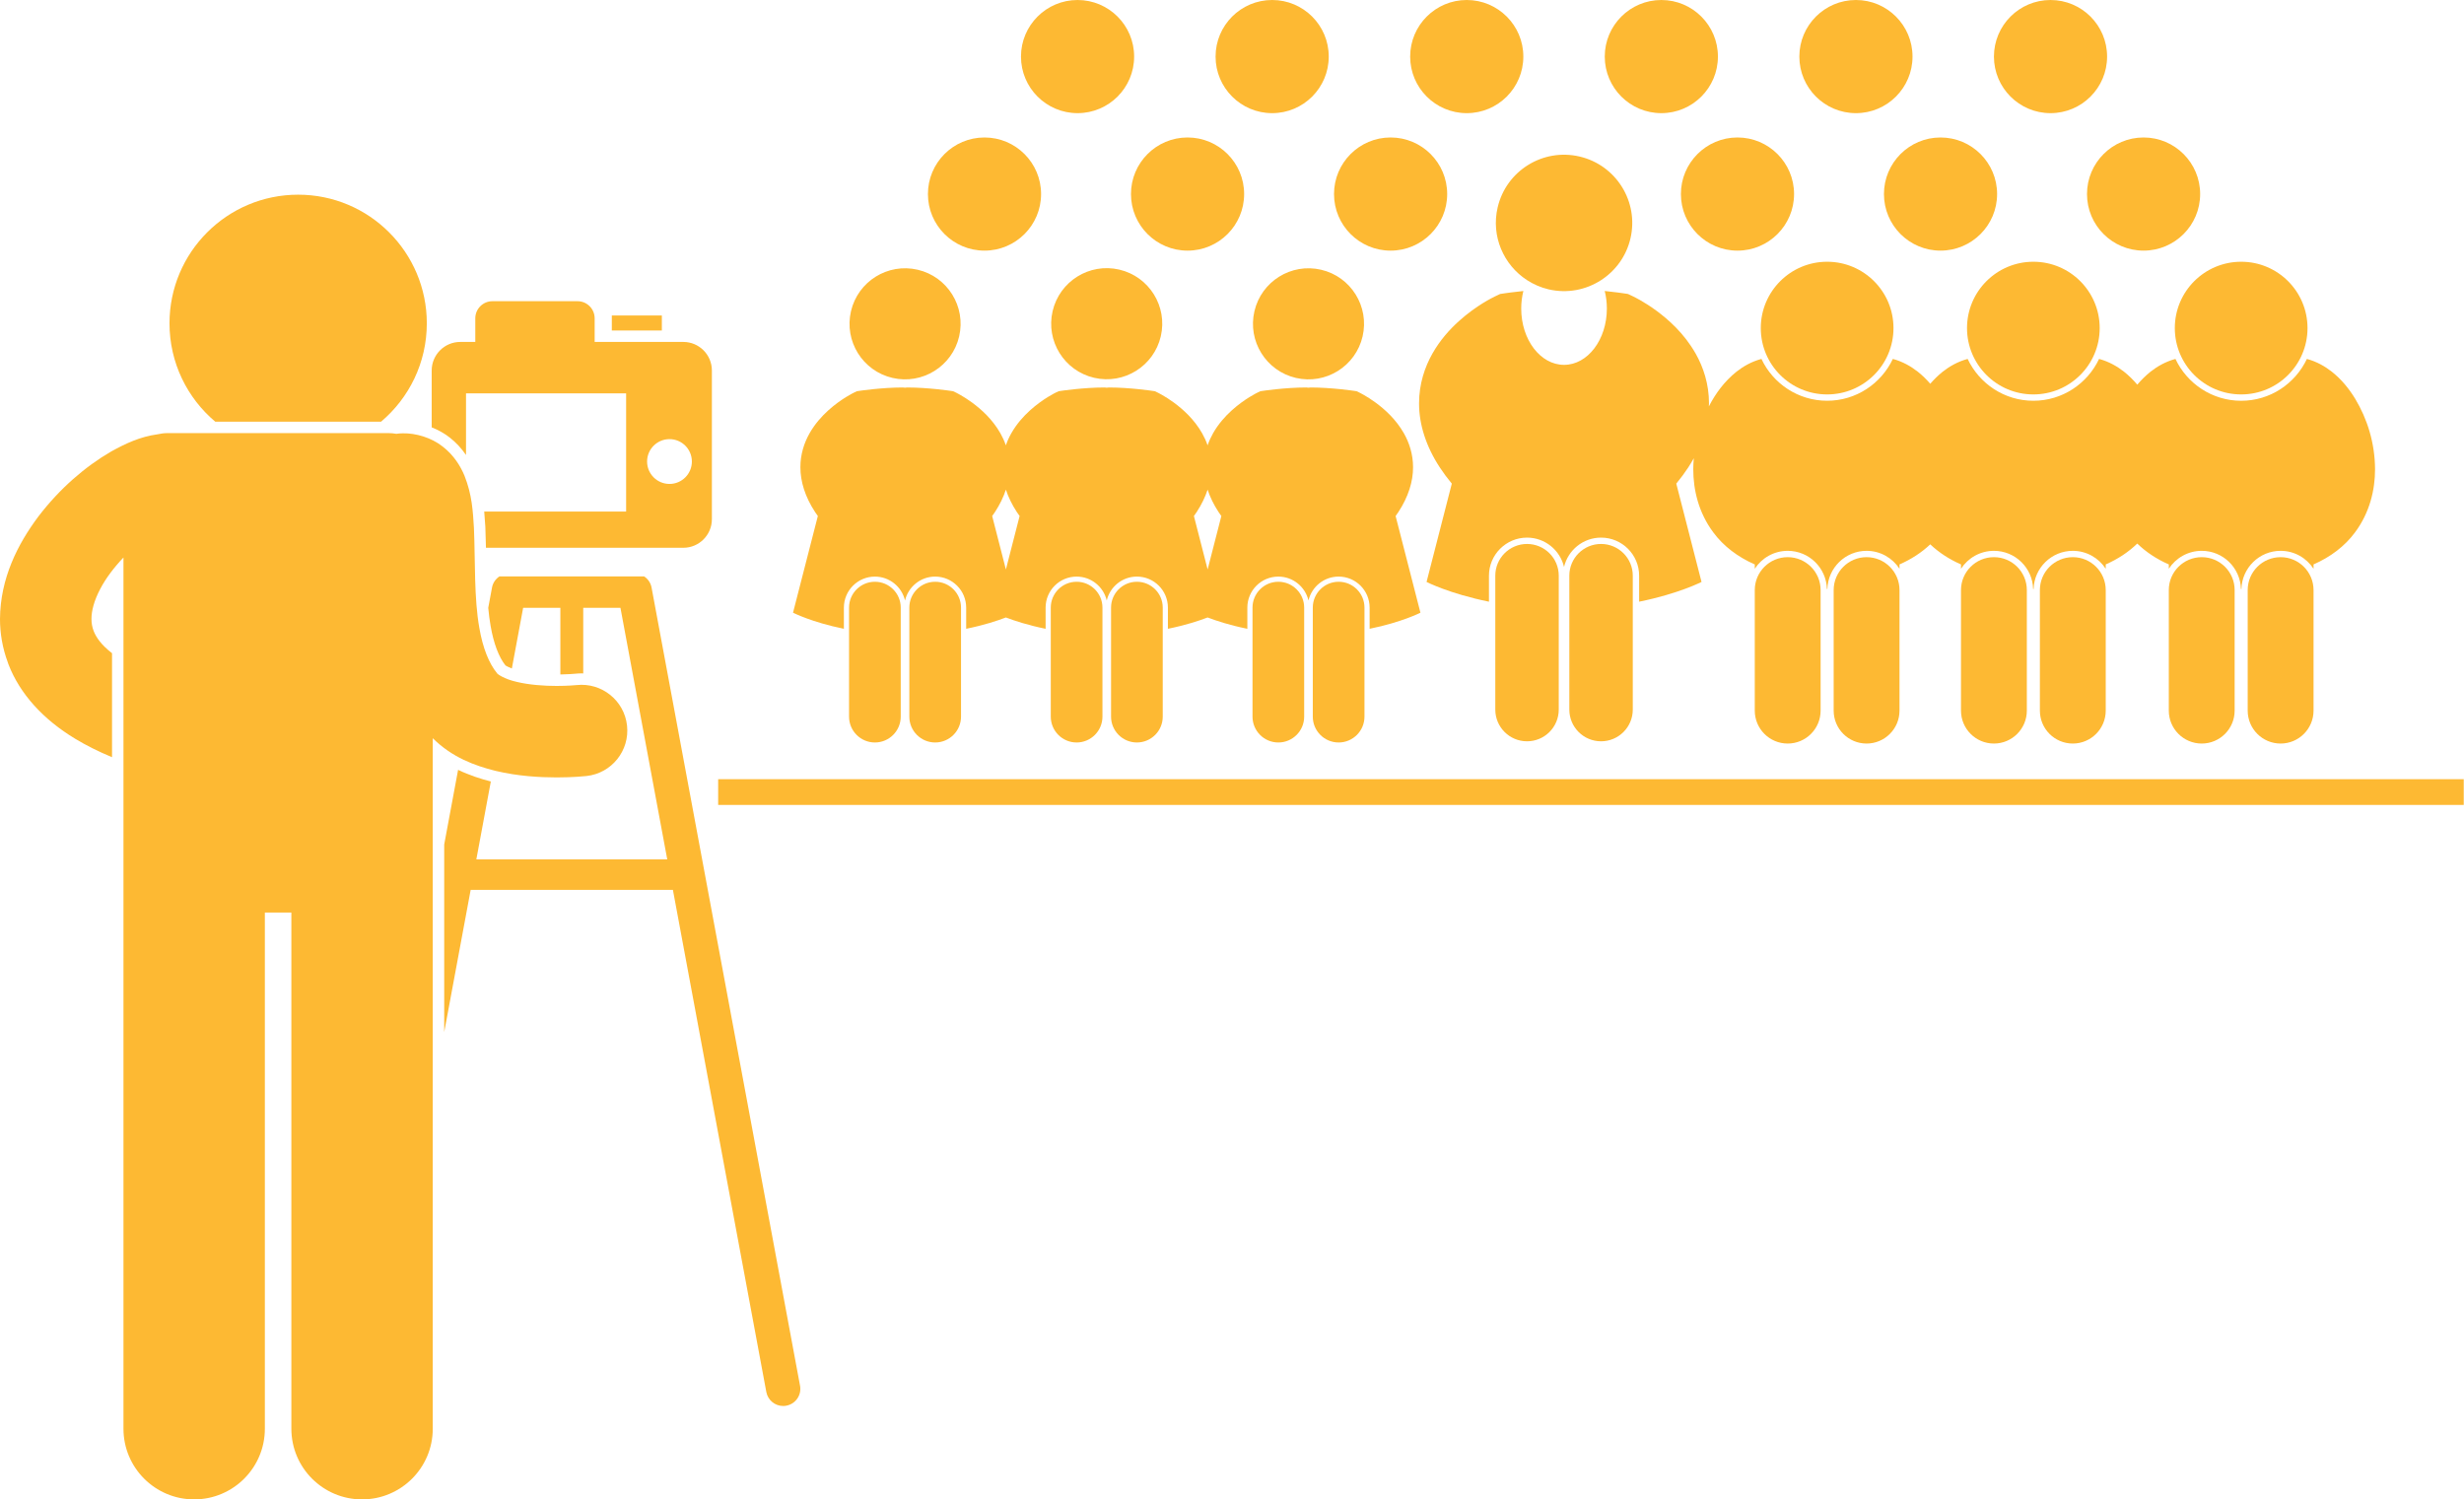
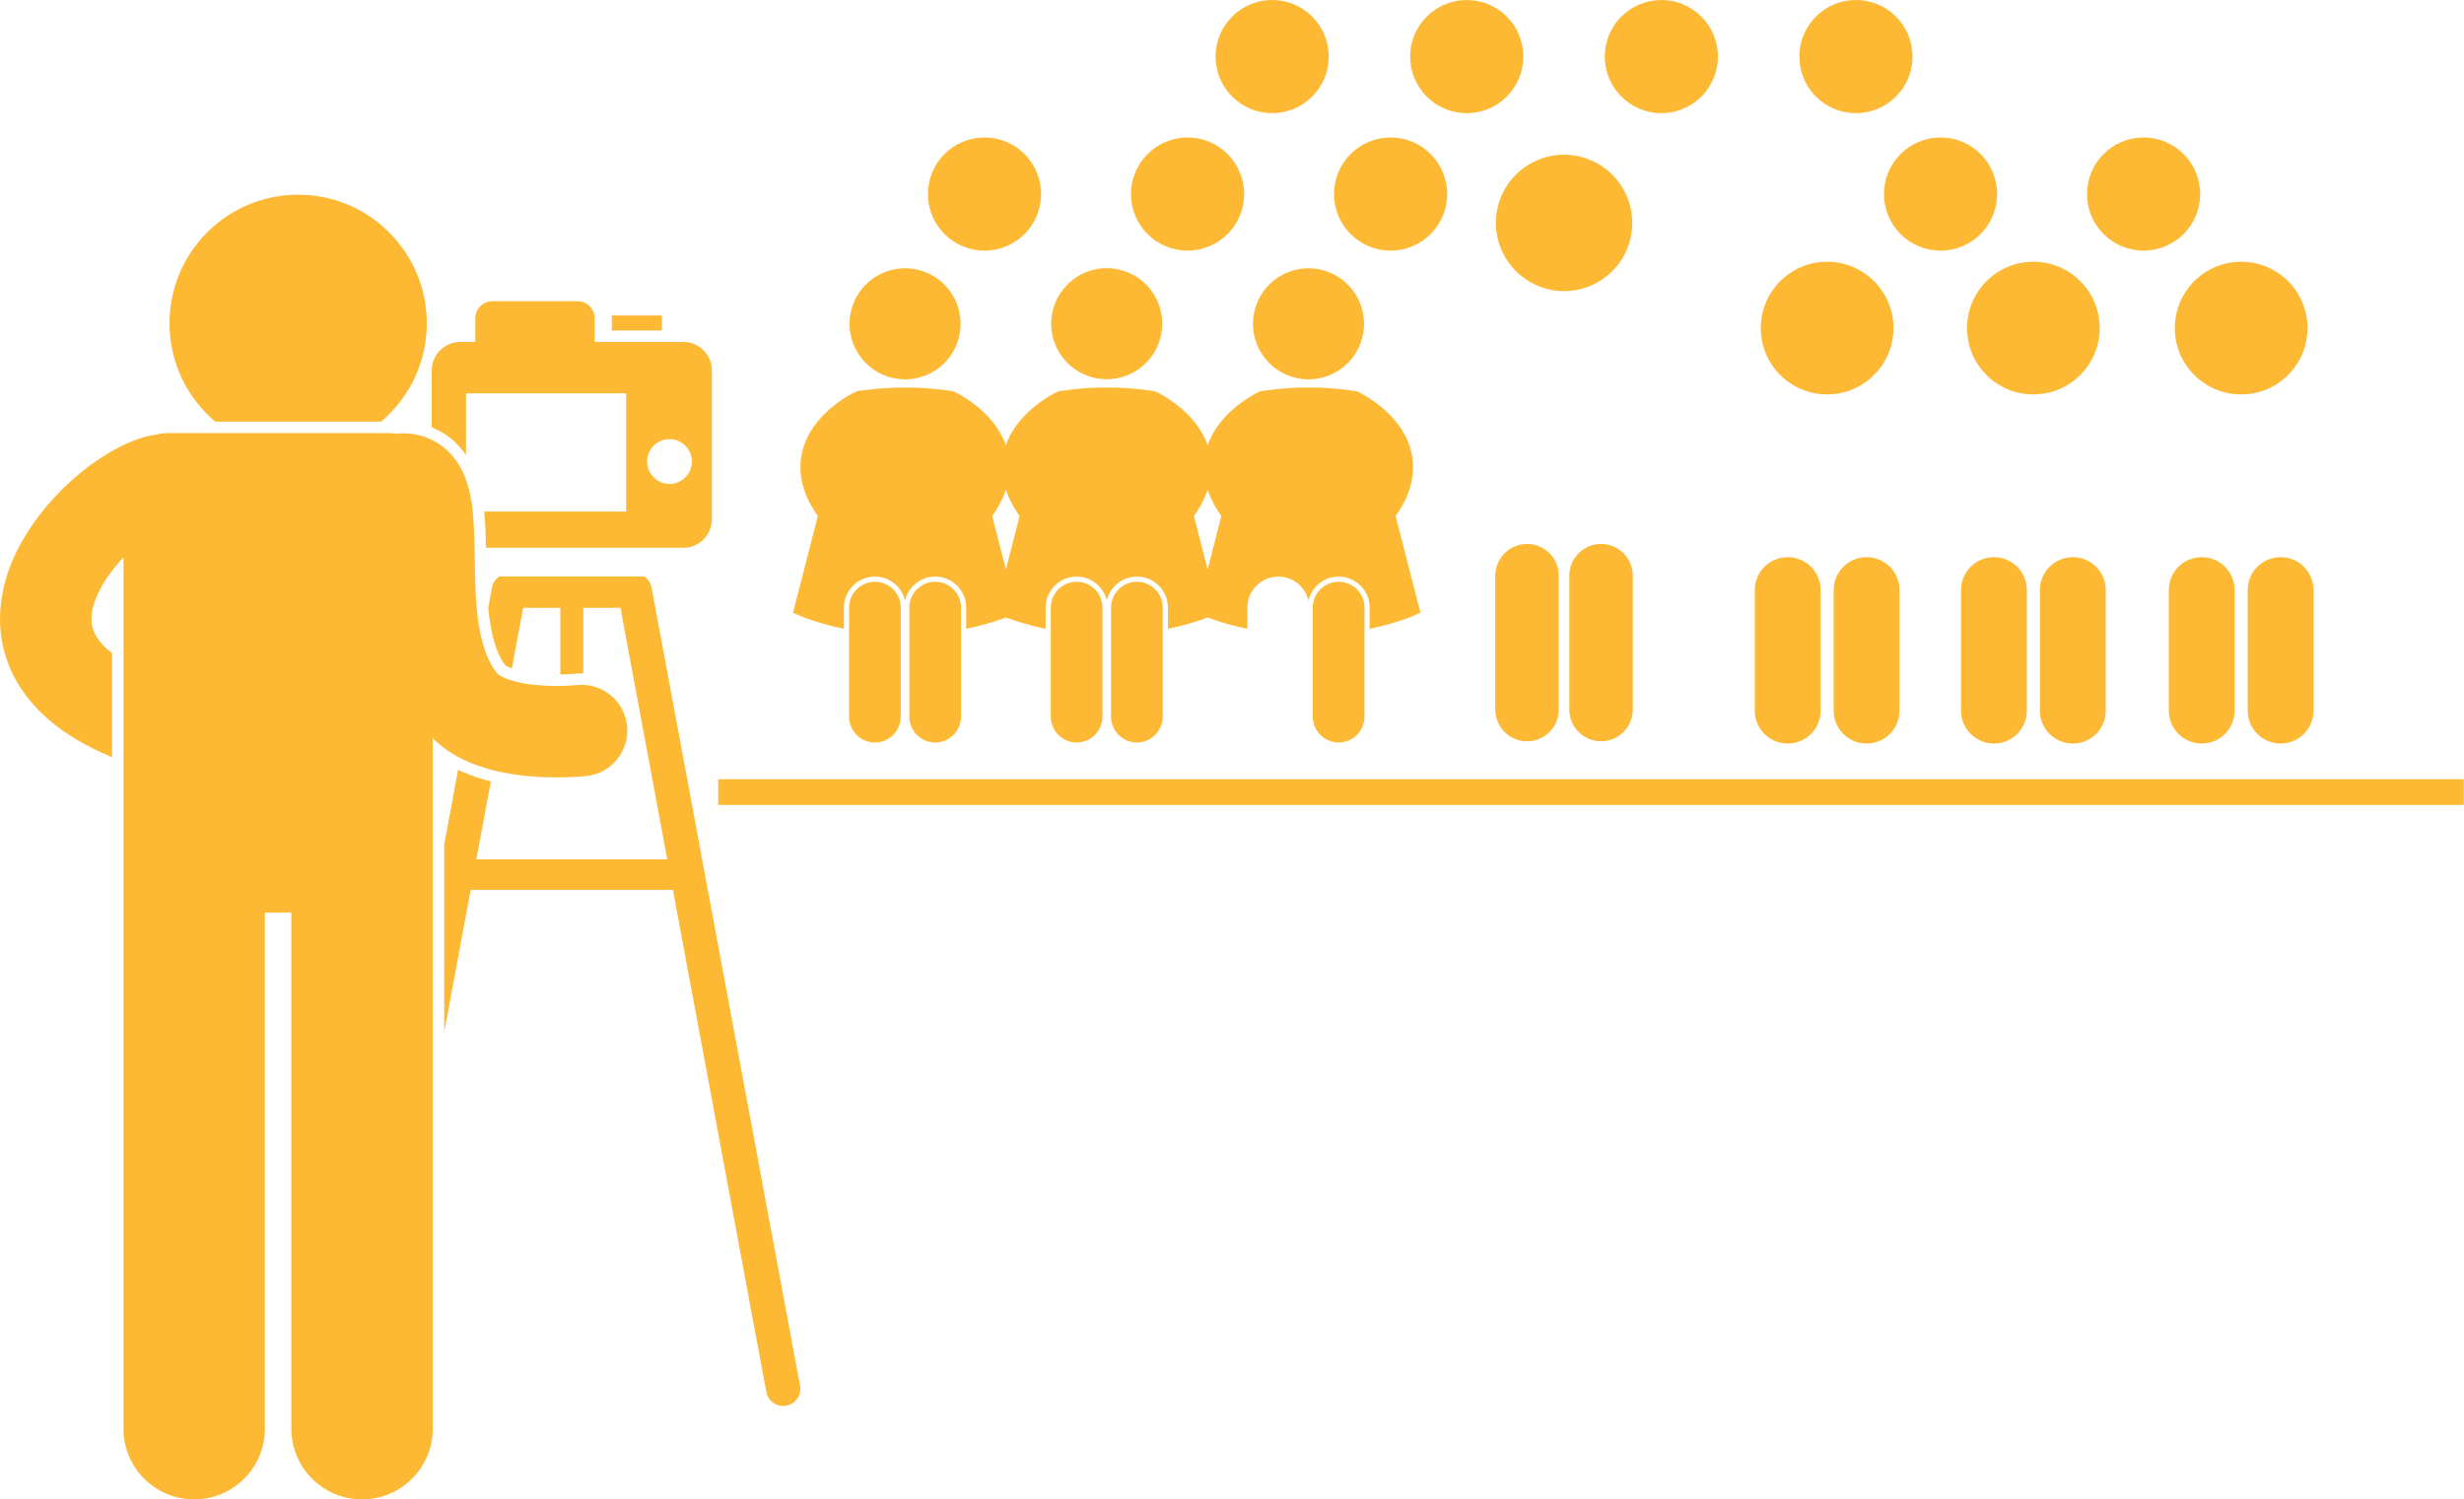
<svg xmlns="http://www.w3.org/2000/svg" fill="#fdb933" height="262.2" preserveAspectRatio="xMidYMid meet" version="1" viewBox="-0.0 0.0 430.9 262.2" width="430.9" zoomAndPan="magnify">
  <g id="change1_1">
    <path d="M86.043,102.752l-0.66,3.553c0.104,1.105,0.236,2.176,0.418,3.182c0.526,3.043,1.422,5.418,2.597,6.895 c0.155,0.101,0.543,0.313,1.114,0.53l1.975-10.613l6.508,0.002v11.658c1.347-0.022,2.342-0.106,2.646-0.135 c0.341-0.035,0.707-0.058,1.073-0.058c0.095,0,0.187,0.01,0.28,0.013v-11.478h6.508l8.185,44H83.301l2.535-13.629 c-1.749-0.451-3.718-1.064-5.724-2.036l-2.428,13.05v4.181v28.628l4.624-24.86h35.37l16.334,87.805 c0.268,1.443,1.526,2.452,2.942,2.452c0.184,0,0.368-0.017,0.555-0.052c1.629-0.302,2.705-1.867,2.402-3.497h-0.002l-25.965-139.59 c-0.156-0.83-0.645-1.516-1.307-1.951H87.35C86.687,101.236,86.197,101.922,86.043,102.752z" fill="inherit" />
    <path d="M75.494,74.741c1.148,0.454,2.227,1.049,3.15,1.779c1.099,0.848,2.041,1.881,2.852,3.05v-10.77h28v20.667H84.68 c0.079,0.848,0.134,1.68,0.184,2.502l0.015,0.237c0.051,1.195,0.08,2.397,0.103,3.594h34.512c2.762,0,5-2.239,5-5v-26 c0-2.761-2.238-5-5-5h-15.5v-4.125c0-1.657-1.342-3-3-3H86.119c-1.656,0-3,1.343-3,3v4.125h-2.625c-2.762,0-5,2.239-5,5V74.741z M117.078,76.8c2.164,0,3.916,1.754,3.916,3.917s-1.752,3.917-3.916,3.917c-2.162,0-3.916-1.754-3.916-3.917 S114.916,76.8,117.078,76.8z" fill="inherit" />
    <path d="M106.994 55.176H115.744V57.801H106.994z" fill="inherit" />
    <path d="M74.64,56.548c0-12.426-10.074-22.5-22.5-22.5c-12.425,0-22.499,10.074-22.499,22.5c0,6.9,3.109,13.072,8,17.199H66.64 C71.53,69.62,74.64,63.448,74.64,56.548z" fill="inherit" />
    <path d="M1.369,115.856c0.037,0.107,0.066,0.215,0.107,0.322v-0.002c2.003,5.193,6.099,9.666,11.686,13.033 c1.943,1.176,4.089,2.242,6.432,3.217v-18.185c-1.962-1.518-2.792-2.828-3.206-3.862c0-0.002-0.002-0.003-0.002-0.005 c-0.266-0.694-0.385-1.349-0.389-2.13c-0.009-1.383,0.459-3.217,1.525-5.227c0.963-1.859,2.43-3.796,4.07-5.514v12.785h0.001 l-0.001,139.578c0,6.83,5.537,12.363,12.363,12.363c6.828,0,12.364-5.533,12.364-12.363v-90.271h4.635v90.271 c0,6.83,5.537,12.363,12.363,12.363c6.828,0,12.365-5.533,12.365-12.363V129.106c3.381,3.371,7.393,4.811,10.932,5.7 c4.029,0.964,7.816,1.148,10.73,1.157c2.975-0.002,5.02-0.223,5.23-0.246c4.395-0.483,7.563-4.434,7.08-8.825 c-0.484-4.392-4.438-7.561-8.83-7.077c-0.18,0.017-1.586,0.148-3.48,0.148c-2.104,0.006-4.84-0.184-6.98-0.711 c-2.199-0.487-3.445-1.4-3.449-1.521c-1.41-1.719-2.48-4.402-3.084-7.889c-0.945-5.225-0.703-11.67-0.951-17.512 c-0.184-2.973-0.328-5.801-1.654-9.139c-0.688-1.645-1.824-3.561-3.822-5.102c-1.975-1.563-4.686-2.35-6.953-2.309 c-0.389,0-0.768,0.037-1.141,0.09c-0.439-0.078-0.891-0.125-1.355-0.125H29.322c-0.605,0-1.191,0.076-1.758,0.208 c-3.078,0.423-5.555,1.595-8.113,3.003c-4.551,2.641-9.029,6.504-12.738,11.373c-3.641,4.855-6.66,10.83-6.713,17.914 C-0.004,110.736,0.431,113.34,1.369,115.856z" fill="inherit" />
    <path d="M125.592 136.273H430.854V140.773H125.592z" fill="inherit" />
-     <path d="M273.518,63.809c-4.138,0-7.49-4.408-7.49-9.849c0-1.072,0.135-2.101,0.375-3.067c-1.804,0.185-3.027,0.371-3.109,0.379 l-0.957,0.142l-0.874,0.415c-0.346,0.176-3.212,1.52-6.373,4.364c-1.573,1.43-3.239,3.259-4.589,5.641 c-1.344,2.363-2.343,5.356-2.337,8.695c-0.013,3.679,1.224,7.568,3.634,11.228c0.621,0.947,1.318,1.887,2.092,2.823l-4.415,17.195 c0,0,3.977,2.048,10.912,3.455v-4.548c0-3.672,2.986-6.659,6.658-6.659c3.144,0,5.778,2.193,6.472,5.129 c0.693-2.937,3.33-5.13,6.474-5.13c3.672,0,6.659,2.986,6.659,6.658v4.55c6.935-1.407,10.911-3.455,10.911-3.455l-4.415-17.197 c0.772-0.935,1.469-1.874,2.09-2.821c0.352-0.535,0.672-1.076,0.973-1.62c-0.053,0.629-0.09,1.264-0.092,1.91 c-0.006,3.598,0.918,7.61,3.516,11.079c1.764,2.389,4.283,4.297,7.241,5.585v0.757c1.226-1.884,3.347-3.135,5.758-3.135 c3.726,0,6.759,2.98,6.858,6.68h0.08c0.1-3.7,3.133-6.68,6.856-6.68c2.41,0,4.53,1.251,5.756,3.135v-0.758 c2.04-0.889,3.862-2.074,5.377-3.51c1.515,1.437,3.338,2.622,5.378,3.511v0.758c1.225-1.884,3.346-3.136,5.76-3.136 c3.723,0,6.758,2.98,6.855,6.68h0.082c0.098-3.7,3.133-6.68,6.856-6.68c2.41,0,4.53,1.251,5.756,3.135V98.71 c2.103-0.916,3.973-2.15,5.515-3.646c1.543,1.497,3.414,2.731,5.518,3.647v0.756c1.227-1.884,3.348-3.134,5.758-3.134 c3.725,0,6.758,2.98,6.857,6.68h0.08c0.1-3.7,3.135-6.68,6.857-6.68c2.411,0,4.531,1.251,5.757,3.136v-0.759 c2.958-1.288,5.476-3.196,7.239-5.584c2.598-3.469,3.523-7.482,3.518-11.081c-0.031-4.612-1.361-8.79-3.473-12.304 c-1.078-1.756-2.365-3.365-4.097-4.741c-1.155-0.906-2.604-1.756-4.35-2.226c-2.034,4.316-6.414,7.317-11.492,7.317 c-5.079,0-9.46-3.001-11.494-7.317c-1.745,0.469-3.194,1.319-4.35,2.225c-0.874,0.704-1.638,1.467-2.324,2.276 c-0.683-0.811-1.447-1.575-2.33-2.277c-1.155-0.905-2.605-1.755-4.352-2.225c-2.034,4.316-6.414,7.316-11.491,7.316 c-5.079,0-9.459-3-11.493-7.316c-1.745,0.469-3.194,1.319-4.352,2.225c-0.816,0.657-1.535,1.369-2.186,2.119 c-0.649-0.751-1.367-1.463-2.192-2.118c-1.155-0.906-2.604-1.758-4.351-2.227c-2.034,4.315-6.414,7.315-11.491,7.315 c-5.079,0-9.458-2.999-11.491-7.314c-1.745,0.468-3.195,1.318-4.351,2.224c-2.143,1.723-3.652,3.786-4.841,6.079 c0.006-0.183,0.022-0.368,0.021-0.55c0.006-3.339-0.992-6.33-2.336-8.695c-2.036-3.566-4.727-5.911-6.868-7.499 c-2.157-1.578-3.832-2.379-4.093-2.506l-0.875-0.415l-0.955-0.142c-0.082-0.008-1.305-0.193-3.106-0.378 c0.241,0.966,0.375,1.995,0.375,3.066C281.007,59.4,277.653,63.809,273.518,63.809z" fill="inherit" />
    <path d="M270.813,50.604c3.277,0.763,6.549,0.089,9.168-1.602c2.51-1.619,4.421-4.17,5.152-7.309 c1.493-6.416-2.497-12.826-8.911-14.32c-6.414-1.493-12.826,2.495-14.318,8.909c-1.175,5.039,1.042,10.063,5.151,12.717 C268.178,49.724,269.436,50.283,270.813,50.604z" fill="inherit" />
    <path d="M272.592,100.68c0-3.064-2.485-5.547-5.548-5.547c-3.064,0-5.549,2.482-5.549,5.547v23.418 c0,3.064,2.484,5.547,5.549,5.547c3.063,0,5.548-2.482,5.548-5.547V100.68z" fill="inherit" />
    <path d="M285.538,100.68c0-3.064-2.486-5.547-5.549-5.547c-3.064,0-5.547,2.482-5.547,5.547v23.418 c0,3.064,2.482,5.547,5.547,5.547c3.063,0,5.549-2.482,5.549-5.547V100.68z" fill="inherit" />
    <ellipse cx="228.826" cy="56.624" fill="inherit" rx="9.713" ry="9.712" transform="rotate(-76.891 228.834 56.627)" />
-     <path d="M228.072,106.263c0-2.496-2.023-4.519-4.518-4.519c-2.496,0-4.517,2.022-4.517,4.519v19.069c0,2.497,2.02,4.52,4.517,4.52 c2.495,0,4.518-2.022,4.518-4.52V106.263z" fill="inherit" />
    <path d="M238.616,106.263c0-2.496-2.023-4.519-4.518-4.519c-2.498,0-4.52,2.022-4.52,4.519v19.069c0,2.497,2.021,4.52,4.52,4.52 c2.494,0,4.518-2.022,4.518-4.52V106.263z" fill="inherit" />
    <ellipse cx="193.549" cy="56.624" fill="inherit" rx="9.713" ry="9.712" transform="rotate(-76.898 193.537 56.624)" />
    <path d="M192.794,106.263c0-2.496-2.022-4.519-4.518-4.519c-2.496,0-4.518,2.022-4.518,4.519v19.069c0,2.497,2.021,4.52,4.518,4.52 c2.496,0,4.518-2.022,4.518-4.52V106.263z" fill="inherit" />
    <path d="M203.338,106.263c0-2.496-2.023-4.519-4.519-4.519c-2.498,0-4.519,2.022-4.519,4.519v19.069c0,2.497,2.021,4.52,4.519,4.52 c2.495,0,4.519-2.022,4.519-4.52V106.263z" fill="inherit" />
    <path d="M147.577,109.968v-3.703c0-2.992,2.433-5.423,5.422-5.423c2.561,0,4.706,1.785,5.27,4.176 c0.564-2.391,2.711-4.178,5.271-4.178c2.991,0,5.423,2.433,5.423,5.423v3.705c3.077-0.624,5.437-1.398,6.944-1.979 c1.509,0.58,3.869,1.354,6.946,1.979v-3.703c0-2.992,2.432-5.423,5.422-5.423c2.56,0,4.704,1.783,5.27,4.173 c0.566-2.39,2.713-4.175,5.273-4.175c2.99,0,5.423,2.433,5.423,5.423v3.705c3.076-0.624,5.437-1.398,6.945-1.979 c1.508,0.581,3.869,1.354,6.946,1.979v-3.704c0-2.992,2.432-5.423,5.42-5.423c2.559,0,4.706,1.783,5.272,4.173 c0.565-2.39,2.712-4.175,5.27-4.175c2.992,0,5.424,2.433,5.424,5.423v3.705c5.647-1.146,8.885-2.813,8.885-2.813l-4.341-16.906 c0.162-0.228,0.327-0.457,0.476-0.684c1.76-2.68,2.582-5.366,2.575-7.854c0.002-2.261-0.665-4.28-1.599-5.924 c-1.408-2.478-3.357-4.2-4.936-5.366c-1.584-1.16-2.83-1.754-2.948-1.812l-0.397-0.188l-0.43-0.063 c-0.076-0.009-3.909-0.586-7.595-0.591c-0.133,0-0.258,0.022-0.387,0.039c-0.127-0.017-0.254-0.039-0.386-0.039 c-3.684,0.005-7.517,0.582-7.593,0.592l-0.433,0.063l-0.396,0.187c-0.155,0.08-2.318,1.097-4.615,3.171 c-1.146,1.04-2.332,2.354-3.268,4.006c-0.365,0.645-0.688,1.348-0.947,2.098c-0.26-0.751-0.582-1.454-0.947-2.097 c-1.41-2.478-3.359-4.2-4.935-5.366c-1.585-1.16-2.832-1.754-2.95-1.812l-0.396-0.188l-0.43-0.063 c-0.075-0.009-3.909-0.586-7.593-0.591c-0.133,0-0.259,0.022-0.387,0.039c-0.128-0.017-0.255-0.039-0.387-0.039 c-3.685,0.005-7.52,0.582-7.594,0.592l-0.433,0.063l-0.395,0.187c-0.155,0.08-2.319,1.097-4.616,3.171 c-1.146,1.04-2.333,2.354-3.268,4.006c-0.366,0.645-0.688,1.348-0.948,2.098c-0.26-0.75-0.582-1.453-0.947-2.097 c-1.409-2.478-3.358-4.2-4.936-5.366c-1.585-1.16-2.83-1.754-2.948-1.812l-0.396-0.188l-0.43-0.063 c-0.077-0.009-3.911-0.586-7.596-0.591c-0.132,0-0.259,0.022-0.386,0.039c-0.129-0.017-0.254-0.039-0.387-0.039 c-3.685,0.005-7.519,0.582-7.593,0.592l-0.432,0.063l-0.396,0.187c-0.156,0.08-2.32,1.097-4.616,3.171 c-1.145,1.04-2.333,2.354-3.269,4.006c-0.932,1.646-1.601,3.664-1.598,5.923c-0.005,2.489,0.815,5.177,2.575,7.855 c0.148,0.228,0.314,0.456,0.477,0.684l-4.341,16.907C138.69,107.154,141.929,108.822,147.577,109.968z M211.186,85.635 c0.425,1.295,1.06,2.613,1.923,3.929c0.149,0.229,0.315,0.457,0.478,0.687l-2.398,9.344l-2.4-9.348 c0.162-0.228,0.326-0.455,0.475-0.682C210.126,88.248,210.762,86.93,211.186,85.635z M175.908,85.634 c0.426,1.295,1.061,2.613,1.925,3.929c0.148,0.227,0.313,0.455,0.476,0.683l-2.4,9.35l-2.399-9.347 c0.162-0.229,0.327-0.457,0.477-0.685C174.85,88.248,175.484,86.93,175.908,85.634z" fill="inherit" />
    <ellipse cx="158.271" cy="56.624" fill="inherit" rx="9.713" ry="9.712" transform="rotate(-76.891 158.279 56.625)" />
    <path d="M157.518,106.263c0-2.496-2.023-4.519-4.518-4.519c-2.496,0-4.519,2.022-4.519,4.519v19.069c0,2.497,2.023,4.52,4.519,4.52 c2.495,0,4.518-2.022,4.518-4.52V106.263z" fill="inherit" />
    <path d="M168.062,106.263c0-2.496-2.025-4.519-4.52-4.519c-2.496,0-4.52,2.022-4.52,4.519v19.069c0,2.497,2.024,4.52,4.52,4.52 c2.494,0,4.52-2.022,4.52-4.52V106.263z" fill="inherit" />
    <path d="M318.386,103.197c0-3.178-2.578-5.755-5.756-5.755c-3.18,0-5.758,2.577-5.758,5.755v21.084 c0,3.178,2.578,5.758,5.758,5.758c3.178,0,5.756-2.58,5.756-5.758V103.197z" fill="inherit" />
    <path d="M326.425,97.442c-3.18,0-5.756,2.577-5.756,5.755v21.084c0,3.178,2.576,5.758,5.756,5.758c3.179,0,5.758-2.58,5.758-5.758 v-21.084C332.183,100.02,329.604,97.442,326.425,97.442z" fill="inherit" />
    <circle cx="319.526" cy="57.379" fill="inherit" r="11.603" />
    <path d="M354.45,103.197c0-3.178-2.578-5.755-5.755-5.755c-3.181,0-5.76,2.577-5.76,5.755v21.084c0,3.178,2.579,5.758,5.76,5.758 c3.177,0,5.755-2.58,5.755-5.758V103.197z" fill="inherit" />
    <path d="M362.489,97.442c-3.18,0-5.758,2.577-5.758,5.755v21.084c0,3.178,2.578,5.758,5.758,5.758c3.178,0,5.757-2.58,5.757-5.758 v-21.084C368.246,100.02,365.667,97.442,362.489,97.442z" fill="inherit" />
    <ellipse cx="355.59" cy="57.379" fill="inherit" rx="11.601" ry="11.603" />
    <path d="M390.79,103.197c0-3.178-2.577-5.755-5.755-5.755c-3.181,0-5.758,2.577-5.758,5.755v21.084 c0,3.178,2.577,5.758,5.758,5.758c3.178,0,5.755-2.58,5.755-5.758V103.197z" fill="inherit" />
    <path d="M398.83,97.442c-3.18,0-5.757,2.577-5.757,5.755v21.084c0,3.178,2.577,5.758,5.757,5.758c3.179,0,5.757-2.58,5.757-5.758 v-21.084C404.587,100.02,402.009,97.442,398.83,97.442z" fill="inherit" />
    <circle cx="391.931" cy="57.379" fill="inherit" r="11.603" />
-     <circle cx="188.442" cy="9.895" fill="inherit" r="9.894" />
    <circle cx="222.473" cy="9.895" fill="inherit" r="9.895" />
    <circle cx="256.502" cy="9.895" fill="inherit" r="9.895" />
    <circle cx="290.532" cy="9.895" fill="inherit" r="9.894" />
    <circle cx="324.562" cy="9.895" fill="inherit" r="9.895" />
-     <circle cx="358.591" cy="9.895" fill="inherit" r="9.894" />
    <circle cx="172.168" cy="33.938" fill="inherit" r="9.894" />
    <circle cx="207.677" cy="33.938" fill="inherit" r="9.895" />
    <circle cx="243.186" cy="33.938" fill="inherit" r="9.895" />
-     <circle cx="303.848" cy="33.938" fill="inherit" r="9.895" />
    <circle cx="339.356" cy="33.938" fill="inherit" r="9.894" />
    <circle cx="374.865" cy="33.938" fill="inherit" r="9.894" />
  </g>
</svg>